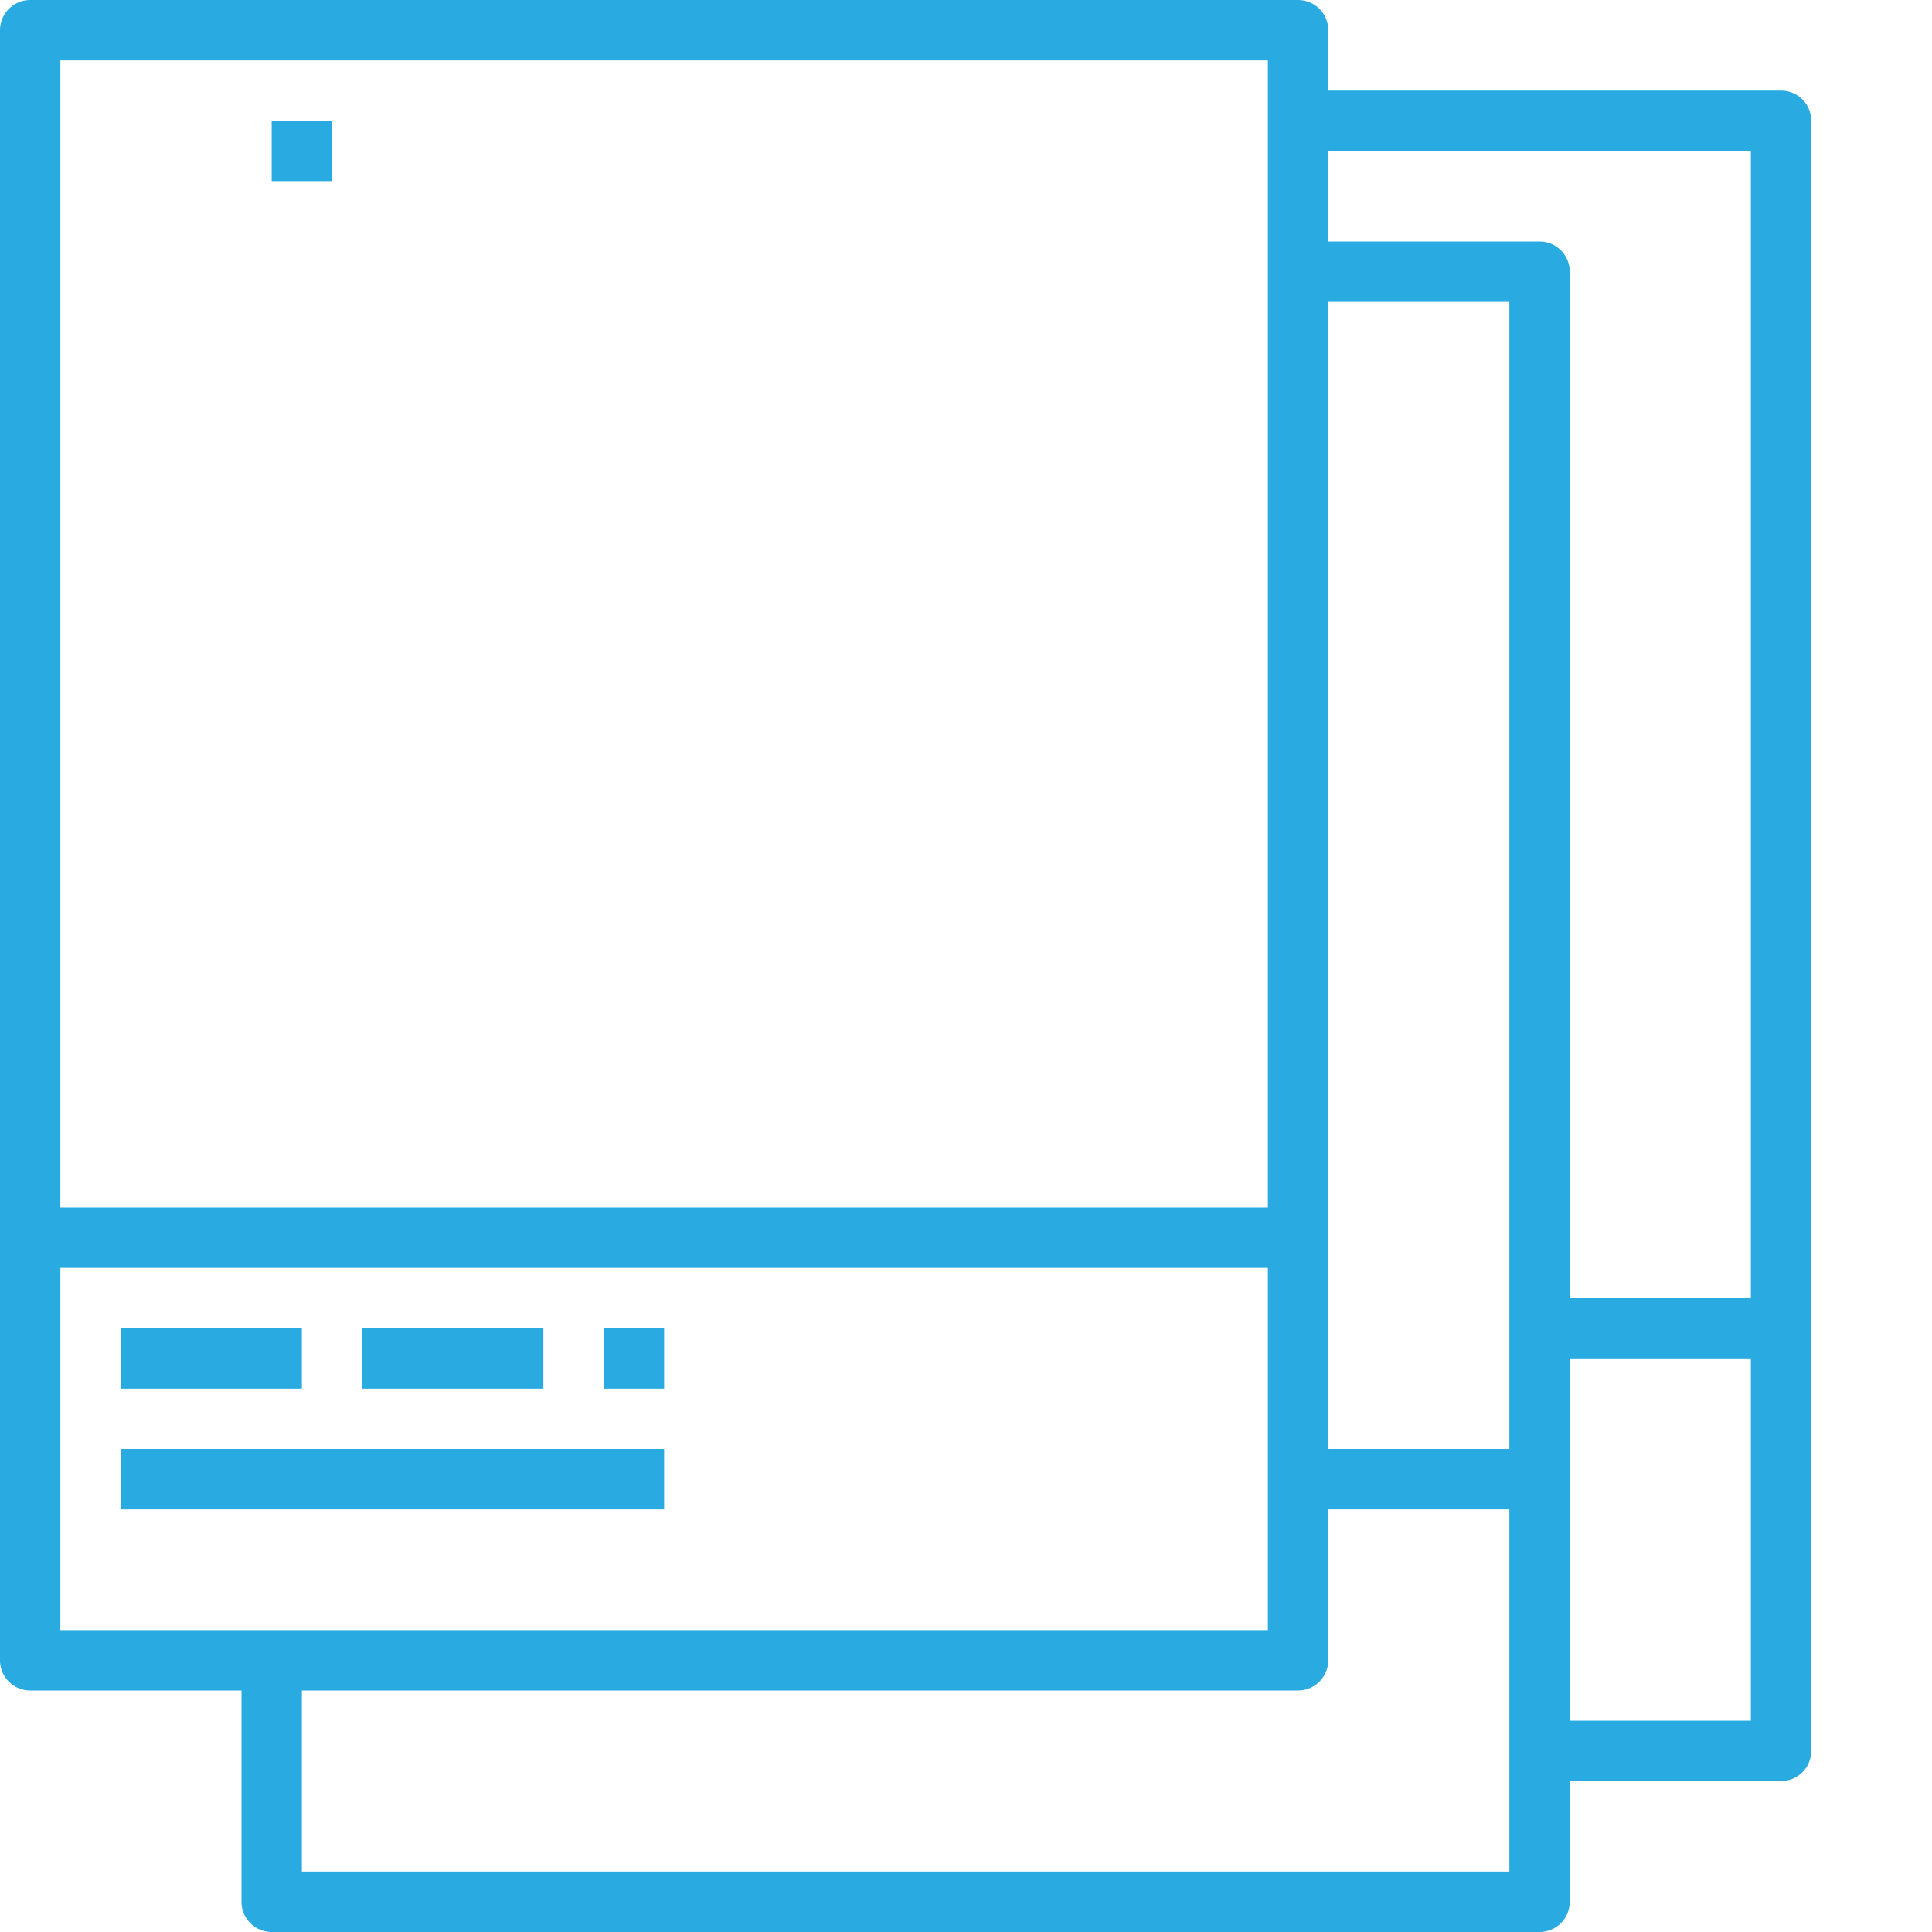
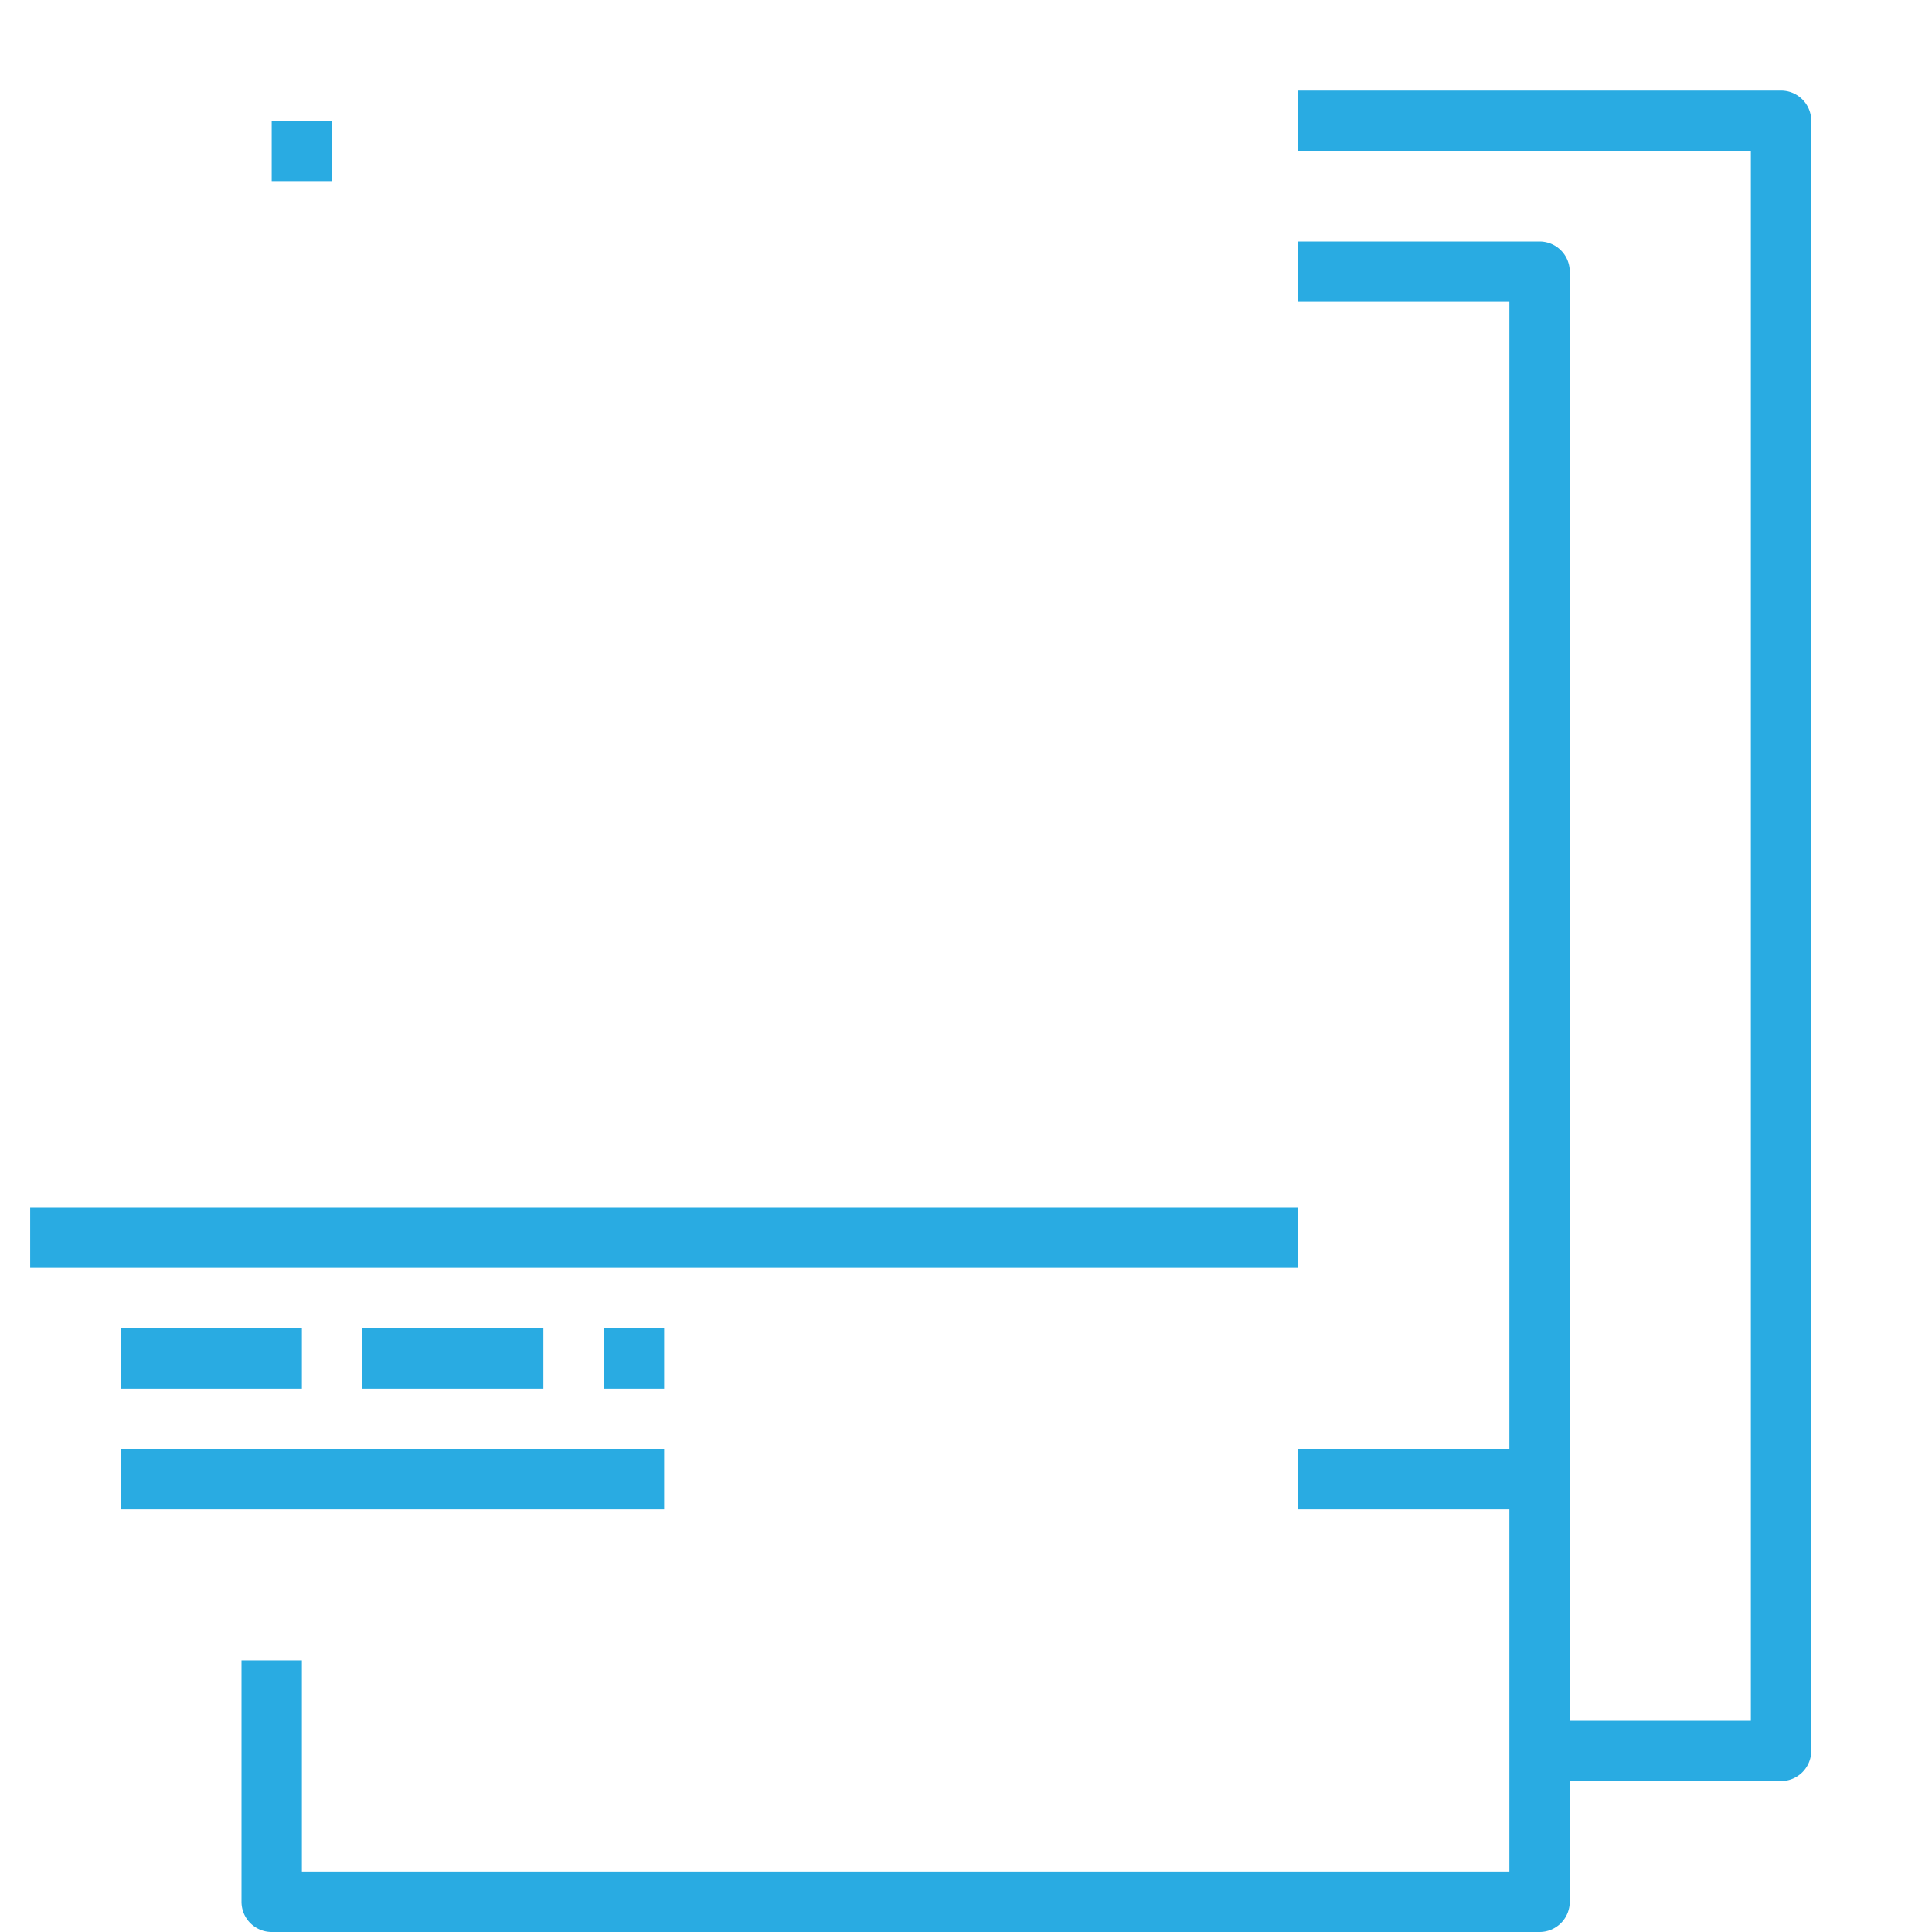
<svg xmlns="http://www.w3.org/2000/svg" version="1.1" width="512" height="512" x="0" y="0" viewBox="0 0 512 512" style="enable-background:new 0 0 512 512" xml:space="preserve">
  <g>
-     <path d="M344 448H8a8 8 0 0 1-8-8V8a8 8 0 0 1 8-8h336a8 8 0 0 1 8 8v432a8 8 0 0 1-8 8zM16 432h320V16H16zm0 0" fill="#29abe2" opacity="1" data-original="#000000" />
    <path d="M8 320h336v16H8zM72 32h16v16H72zM32 352h48v16H32zM96 352h48v16H96zM160 352h16v16h-16zM32 384h144v16H32zm0 0" fill="#29abe2" opacity="1" data-original="#000000" />
    <path d="M408 512H72a8 8 0 0 1-8-8v-64h16v56h320V80h-56V64h64a8 8 0 0 1 8 8v432a8 8 0 0 1-8 8zm0 0" fill="#29abe2" opacity="1" data-original="#000000" />
    <path d="M344 384h64v16h-64zm0 0" fill="#29abe2" opacity="1" data-original="#000000" />
    <path d="M472 472h-64v-16h56V40H344V24h128a8 8 0 0 1 8 8v432a8 8 0 0 1-8 8zm0 0" fill="#29abe2" opacity="1" data-original="#000000" />
-     <path d="M408 344h64v16h-64zm0 0" fill="#29abe2" opacity="1" data-original="#000000" />
  </g>
</svg>